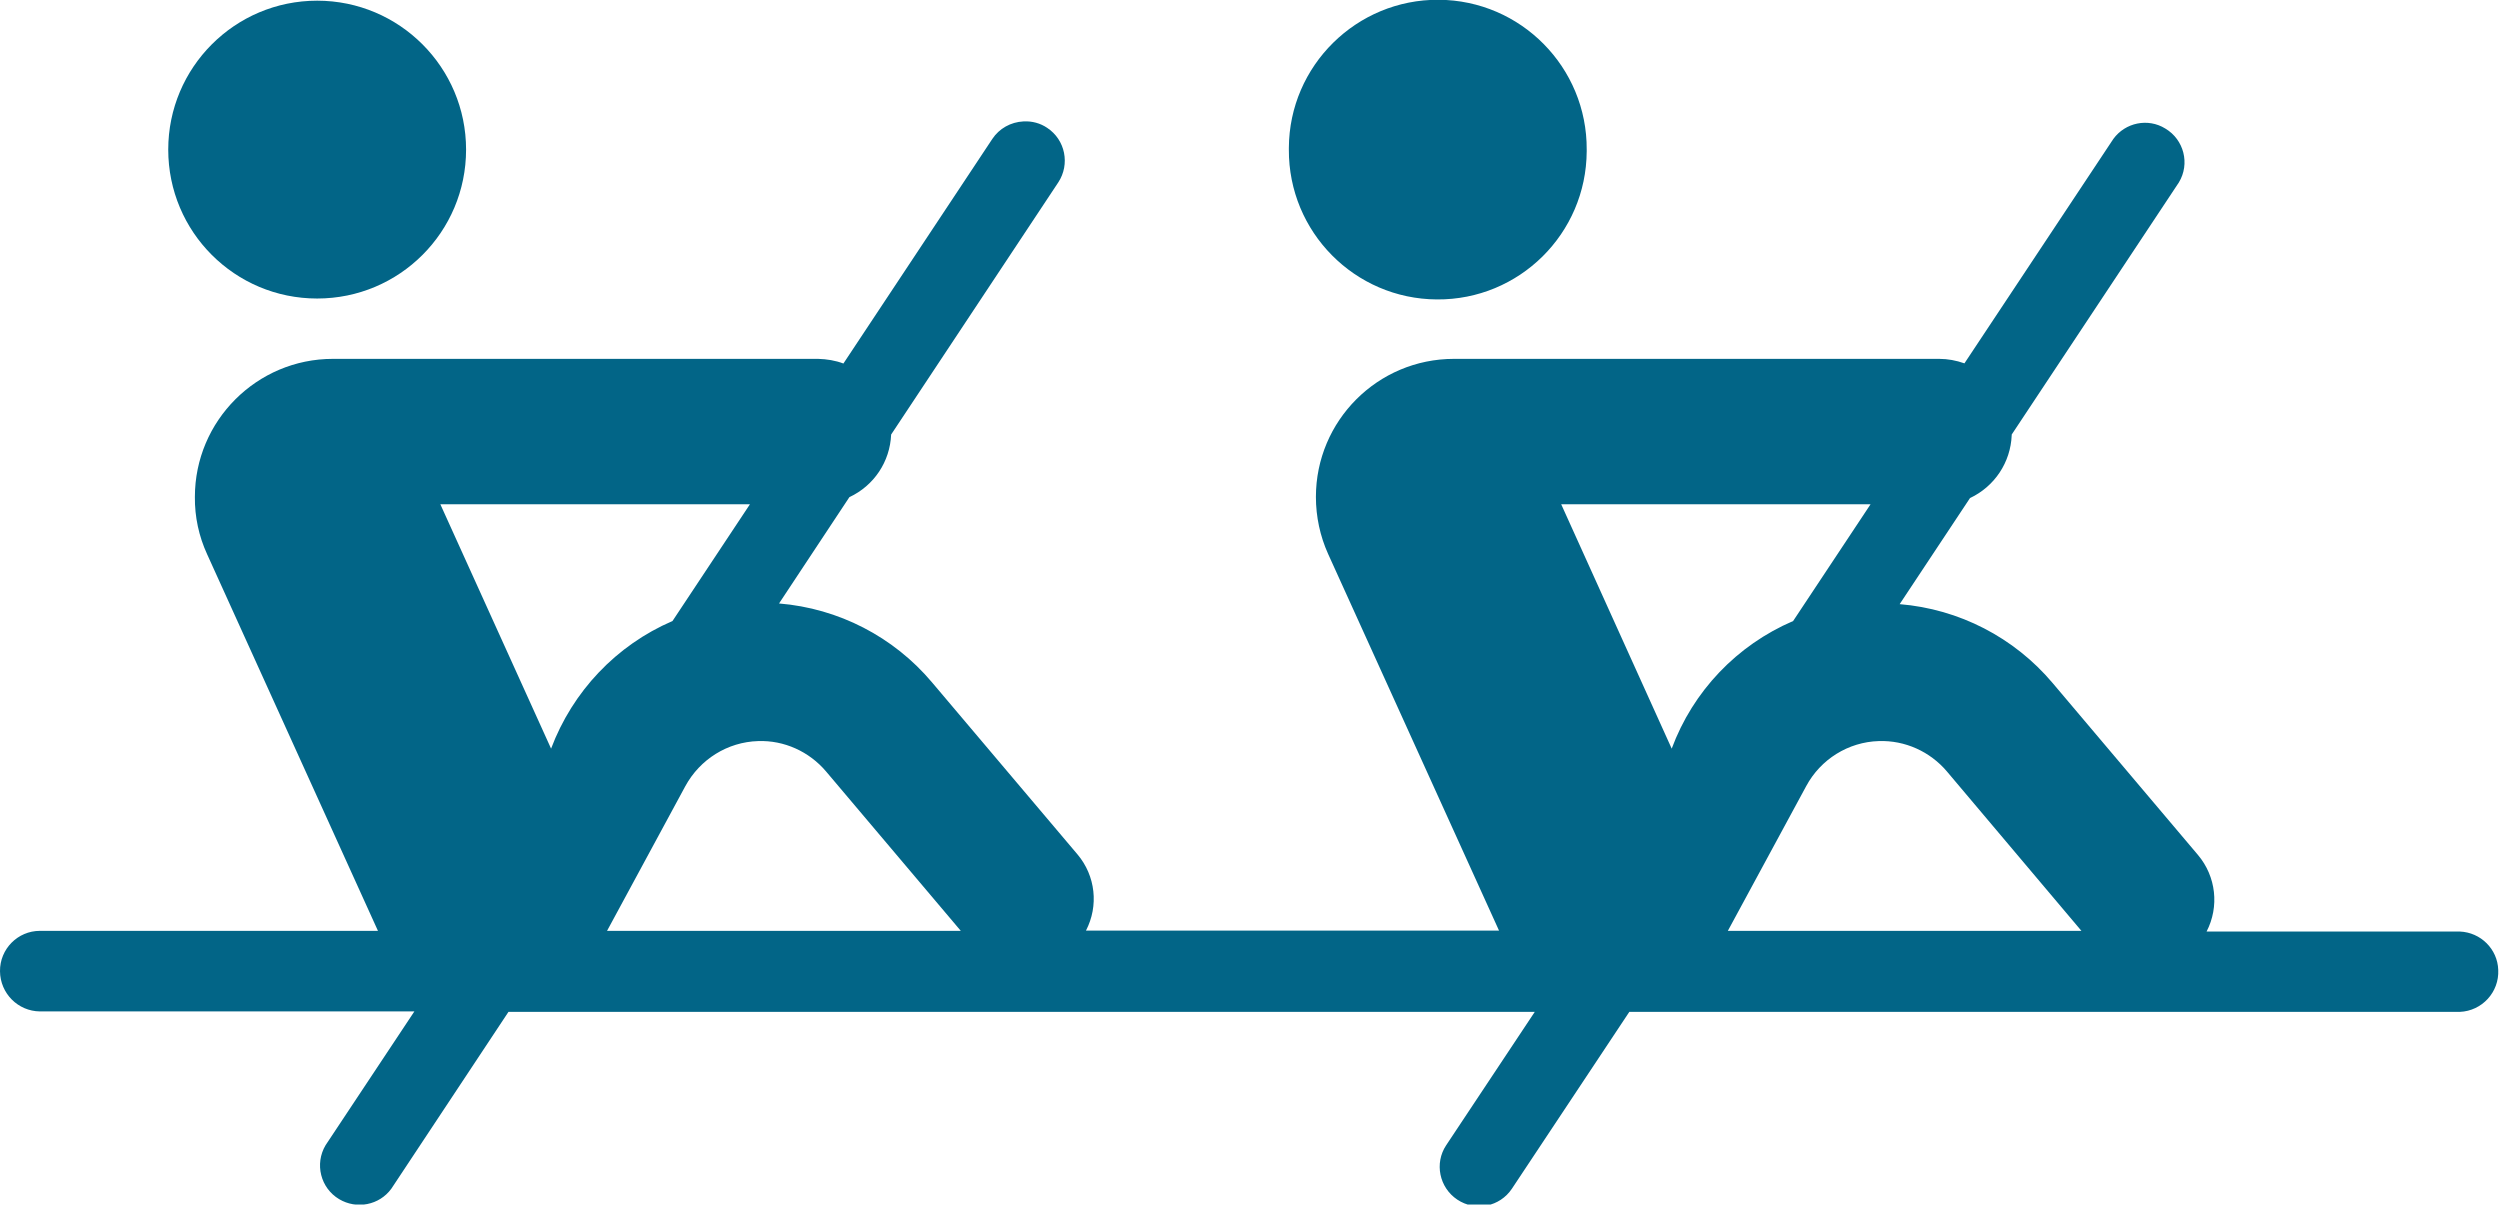
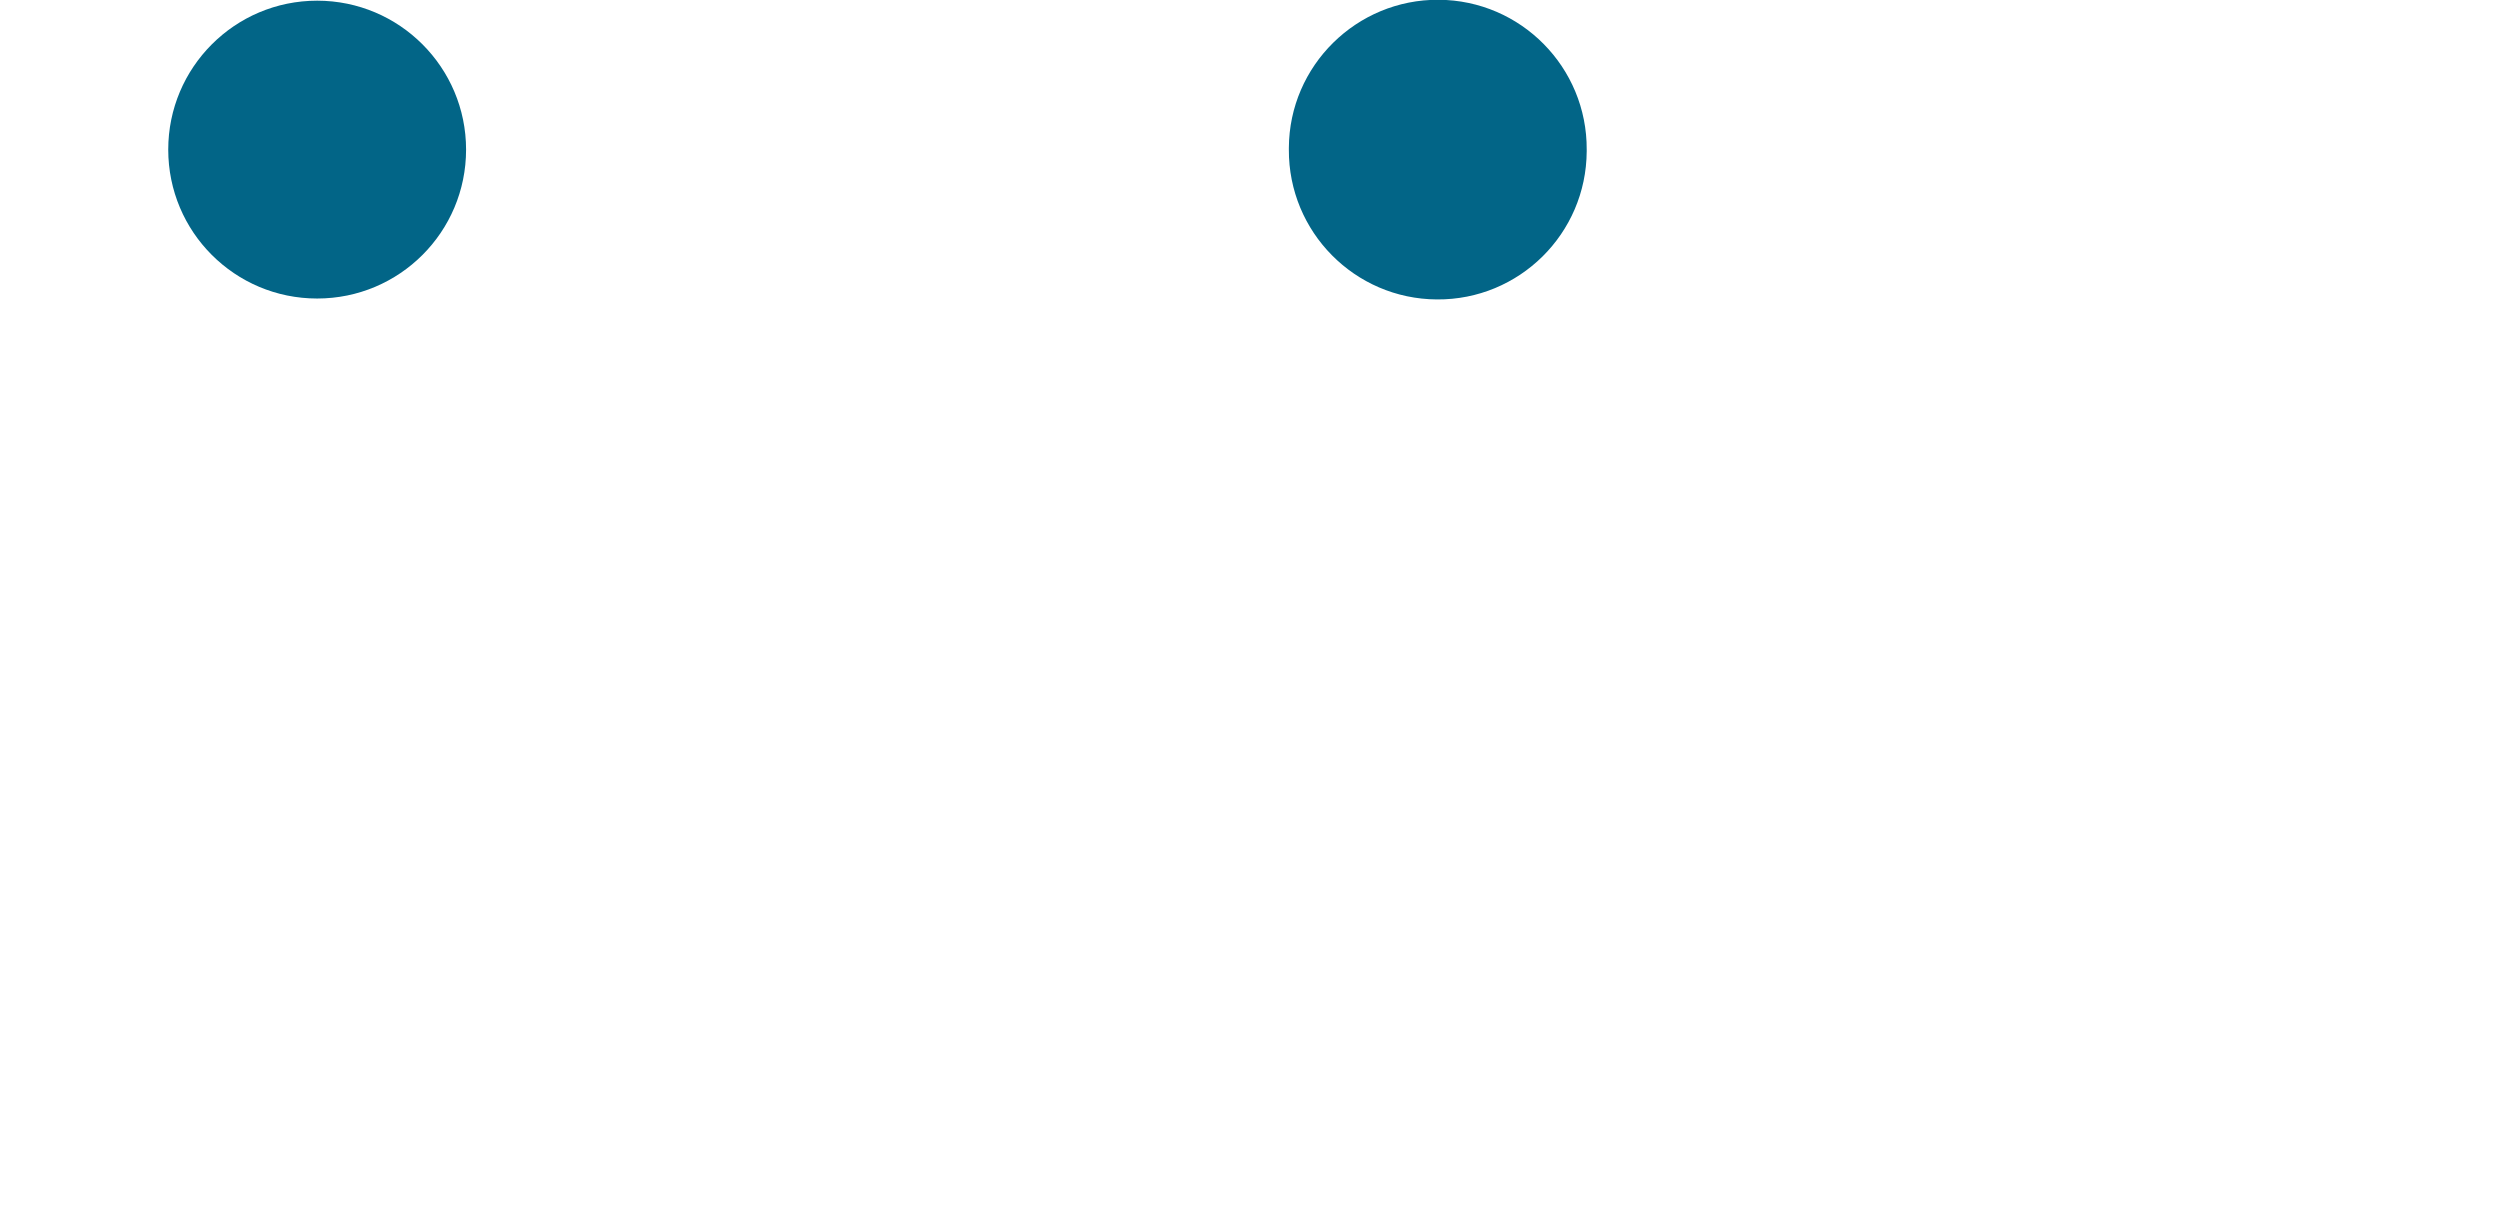
<svg xmlns="http://www.w3.org/2000/svg" fill="#000000" height="21.2" preserveAspectRatio="xMidYMid meet" version="1" viewBox="0.0 -0.0 44.0 21.2" width="44" zoomAndPan="magnify">
  <defs>
    <clipPath id="a">
      <path d="M 0 2 L 43.969 2 L 43.969 21.23 L 0 21.23 Z M 0 2" />
    </clipPath>
  </defs>
  <g>
    <g clip-path="url(#a)" id="change1_1">
-       <path d="M 33.066 13.043 C 33.527 13.027 33.969 13.227 34.266 13.578 L 36.633 16.383 L 30.41 16.383 L 31.789 13.836 C 32.043 13.363 32.531 13.059 33.066 13.043 Z M 13.344 13.043 C 13.801 13.027 14.242 13.227 14.539 13.578 L 16.91 16.383 L 10.684 16.383 L 12.062 13.836 C 12.32 13.363 12.805 13.059 13.344 13.043 Z M 27.477 8.875 L 32.922 8.875 L 31.559 10.93 C 30.57 11.355 29.797 12.164 29.422 13.176 Z M 7.75 8.875 L 13.199 8.875 L 11.836 10.93 C 10.848 11.355 10.078 12.168 9.699 13.176 Z M 18.012 2.137 C 17.789 2.148 17.586 2.262 17.465 2.445 L 14.844 6.398 C 14.703 6.344 14.551 6.32 14.398 6.316 L 5.859 6.316 C 4.52 6.316 3.43 7.406 3.43 8.746 C 3.426 9.094 3.5 9.438 3.645 9.754 L 6.652 16.383 L 0.703 16.383 C 0.312 16.383 -0.004 16.703 0 17.094 C 0.004 17.484 0.316 17.797 0.703 17.801 L 7.293 17.801 L 5.73 20.156 C 5.535 20.484 5.641 20.91 5.969 21.105 C 6.277 21.289 6.676 21.211 6.887 20.922 L 8.949 17.809 L 27.012 17.809 L 25.453 20.156 C 25.242 20.473 25.332 20.902 25.648 21.113 C 25.969 21.328 26.398 21.238 26.609 20.922 L 28.676 17.809 L 43.293 17.809 C 43.684 17.793 43.988 17.461 43.969 17.07 C 43.957 16.703 43.66 16.41 43.293 16.395 L 38.836 16.395 C 39.062 15.957 39.004 15.426 38.684 15.047 L 36.125 12.02 C 35.449 11.219 34.48 10.719 33.434 10.633 L 34.672 8.766 C 35.105 8.562 35.387 8.137 35.406 7.66 L 35.406 7.648 L 38.348 3.211 C 38.547 2.883 38.438 2.457 38.109 2.262 C 37.805 2.074 37.406 2.156 37.195 2.445 L 34.574 6.395 C 34.43 6.344 34.281 6.316 34.129 6.316 L 25.59 6.316 C 24.246 6.316 23.16 7.406 23.16 8.746 C 23.16 9.094 23.234 9.438 23.375 9.75 L 26.383 16.379 L 19.113 16.379 C 19.34 15.941 19.281 15.414 18.965 15.039 L 16.402 12.008 C 15.727 11.207 14.758 10.707 13.711 10.621 L 14.949 8.75 C 15.383 8.547 15.664 8.125 15.684 7.648 L 18.625 3.211 C 18.836 2.891 18.75 2.461 18.43 2.25 C 18.309 2.168 18.164 2.129 18.016 2.137 L 18.012 2.137" fill="#026587" />
-     </g>
+       </g>
    <g id="change1_2">
      <path d="M 8.203 2.633 C 8.203 1.188 7.031 0.012 5.582 0.012 C 4.133 0.012 2.961 1.188 2.961 2.633 C 2.961 4.082 4.133 5.254 5.582 5.254 C 7.031 5.254 8.203 4.082 8.203 2.633" fill="#026587" />
    </g>
    <g id="change1_3">
      <path d="M 27.926 2.633 C 27.934 1.188 26.77 0.004 25.32 -0.004 C 23.875 -0.012 22.691 1.156 22.684 2.602 C 22.684 2.613 22.684 2.625 22.684 2.633 C 22.676 4.082 23.844 5.262 25.289 5.27 C 26.738 5.281 27.918 4.113 27.926 2.664 C 27.926 2.656 27.926 2.645 27.926 2.633" fill="#026587" />
    </g>
  </g>
</svg>